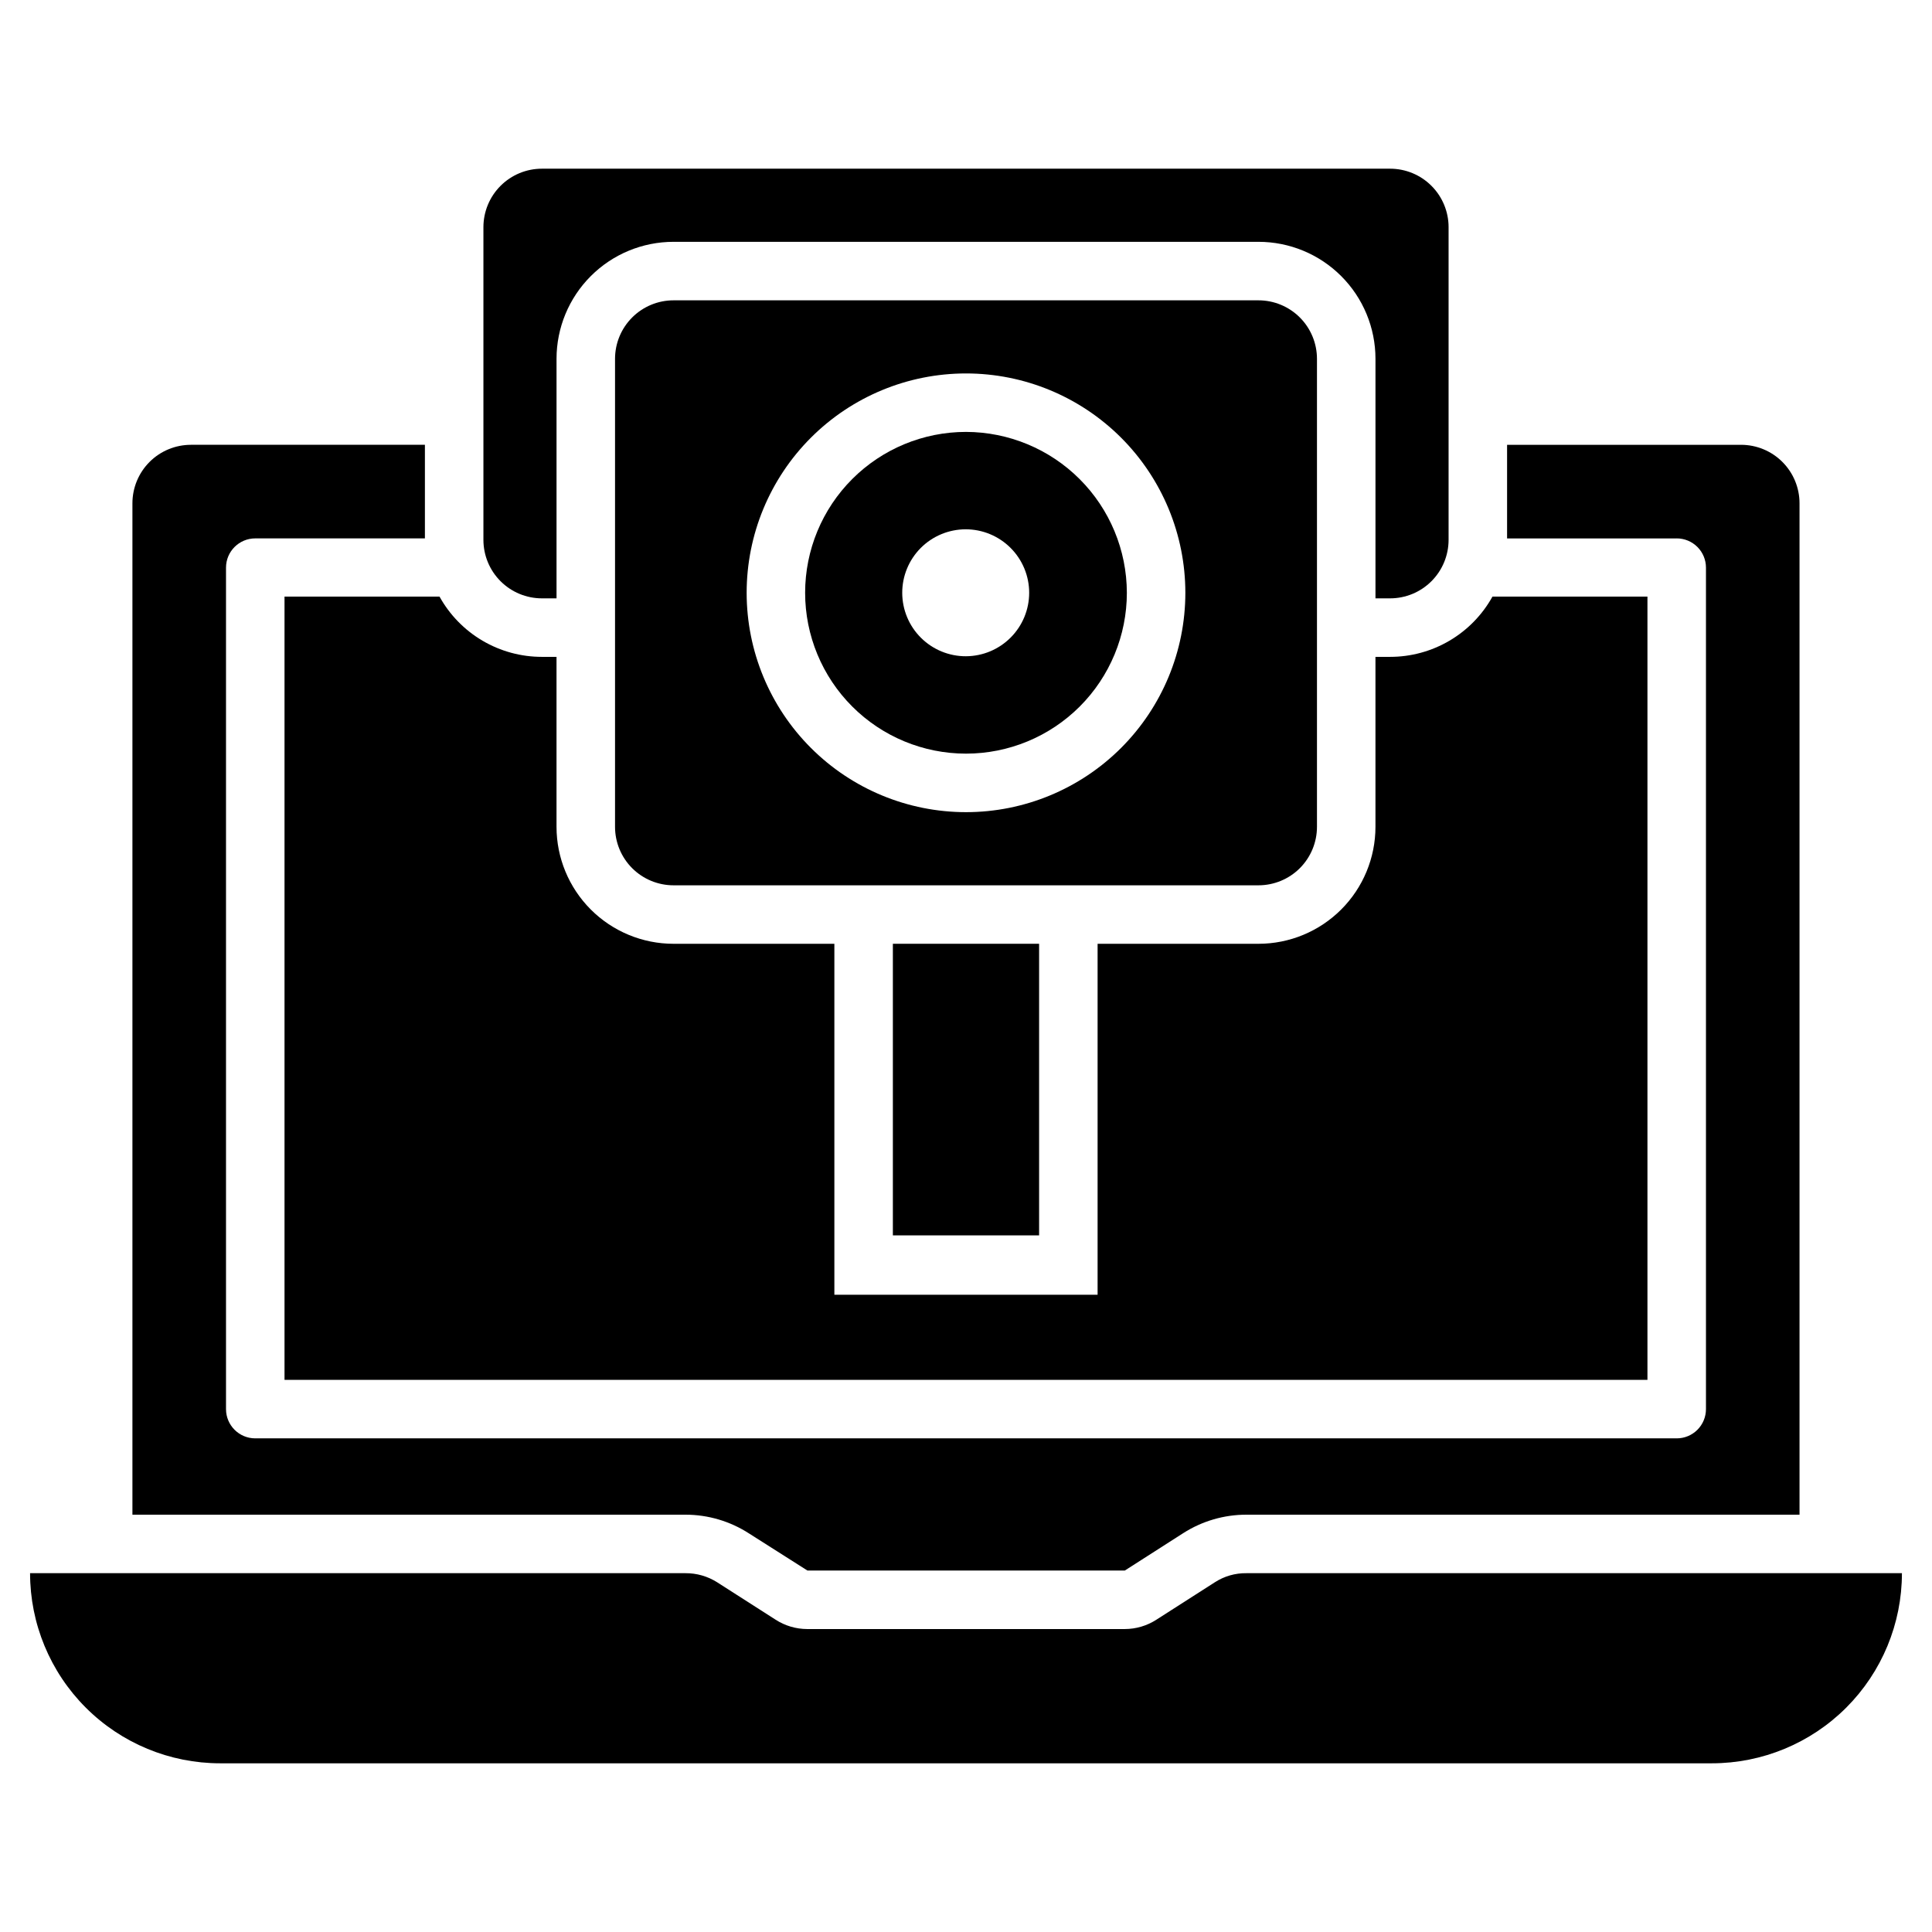
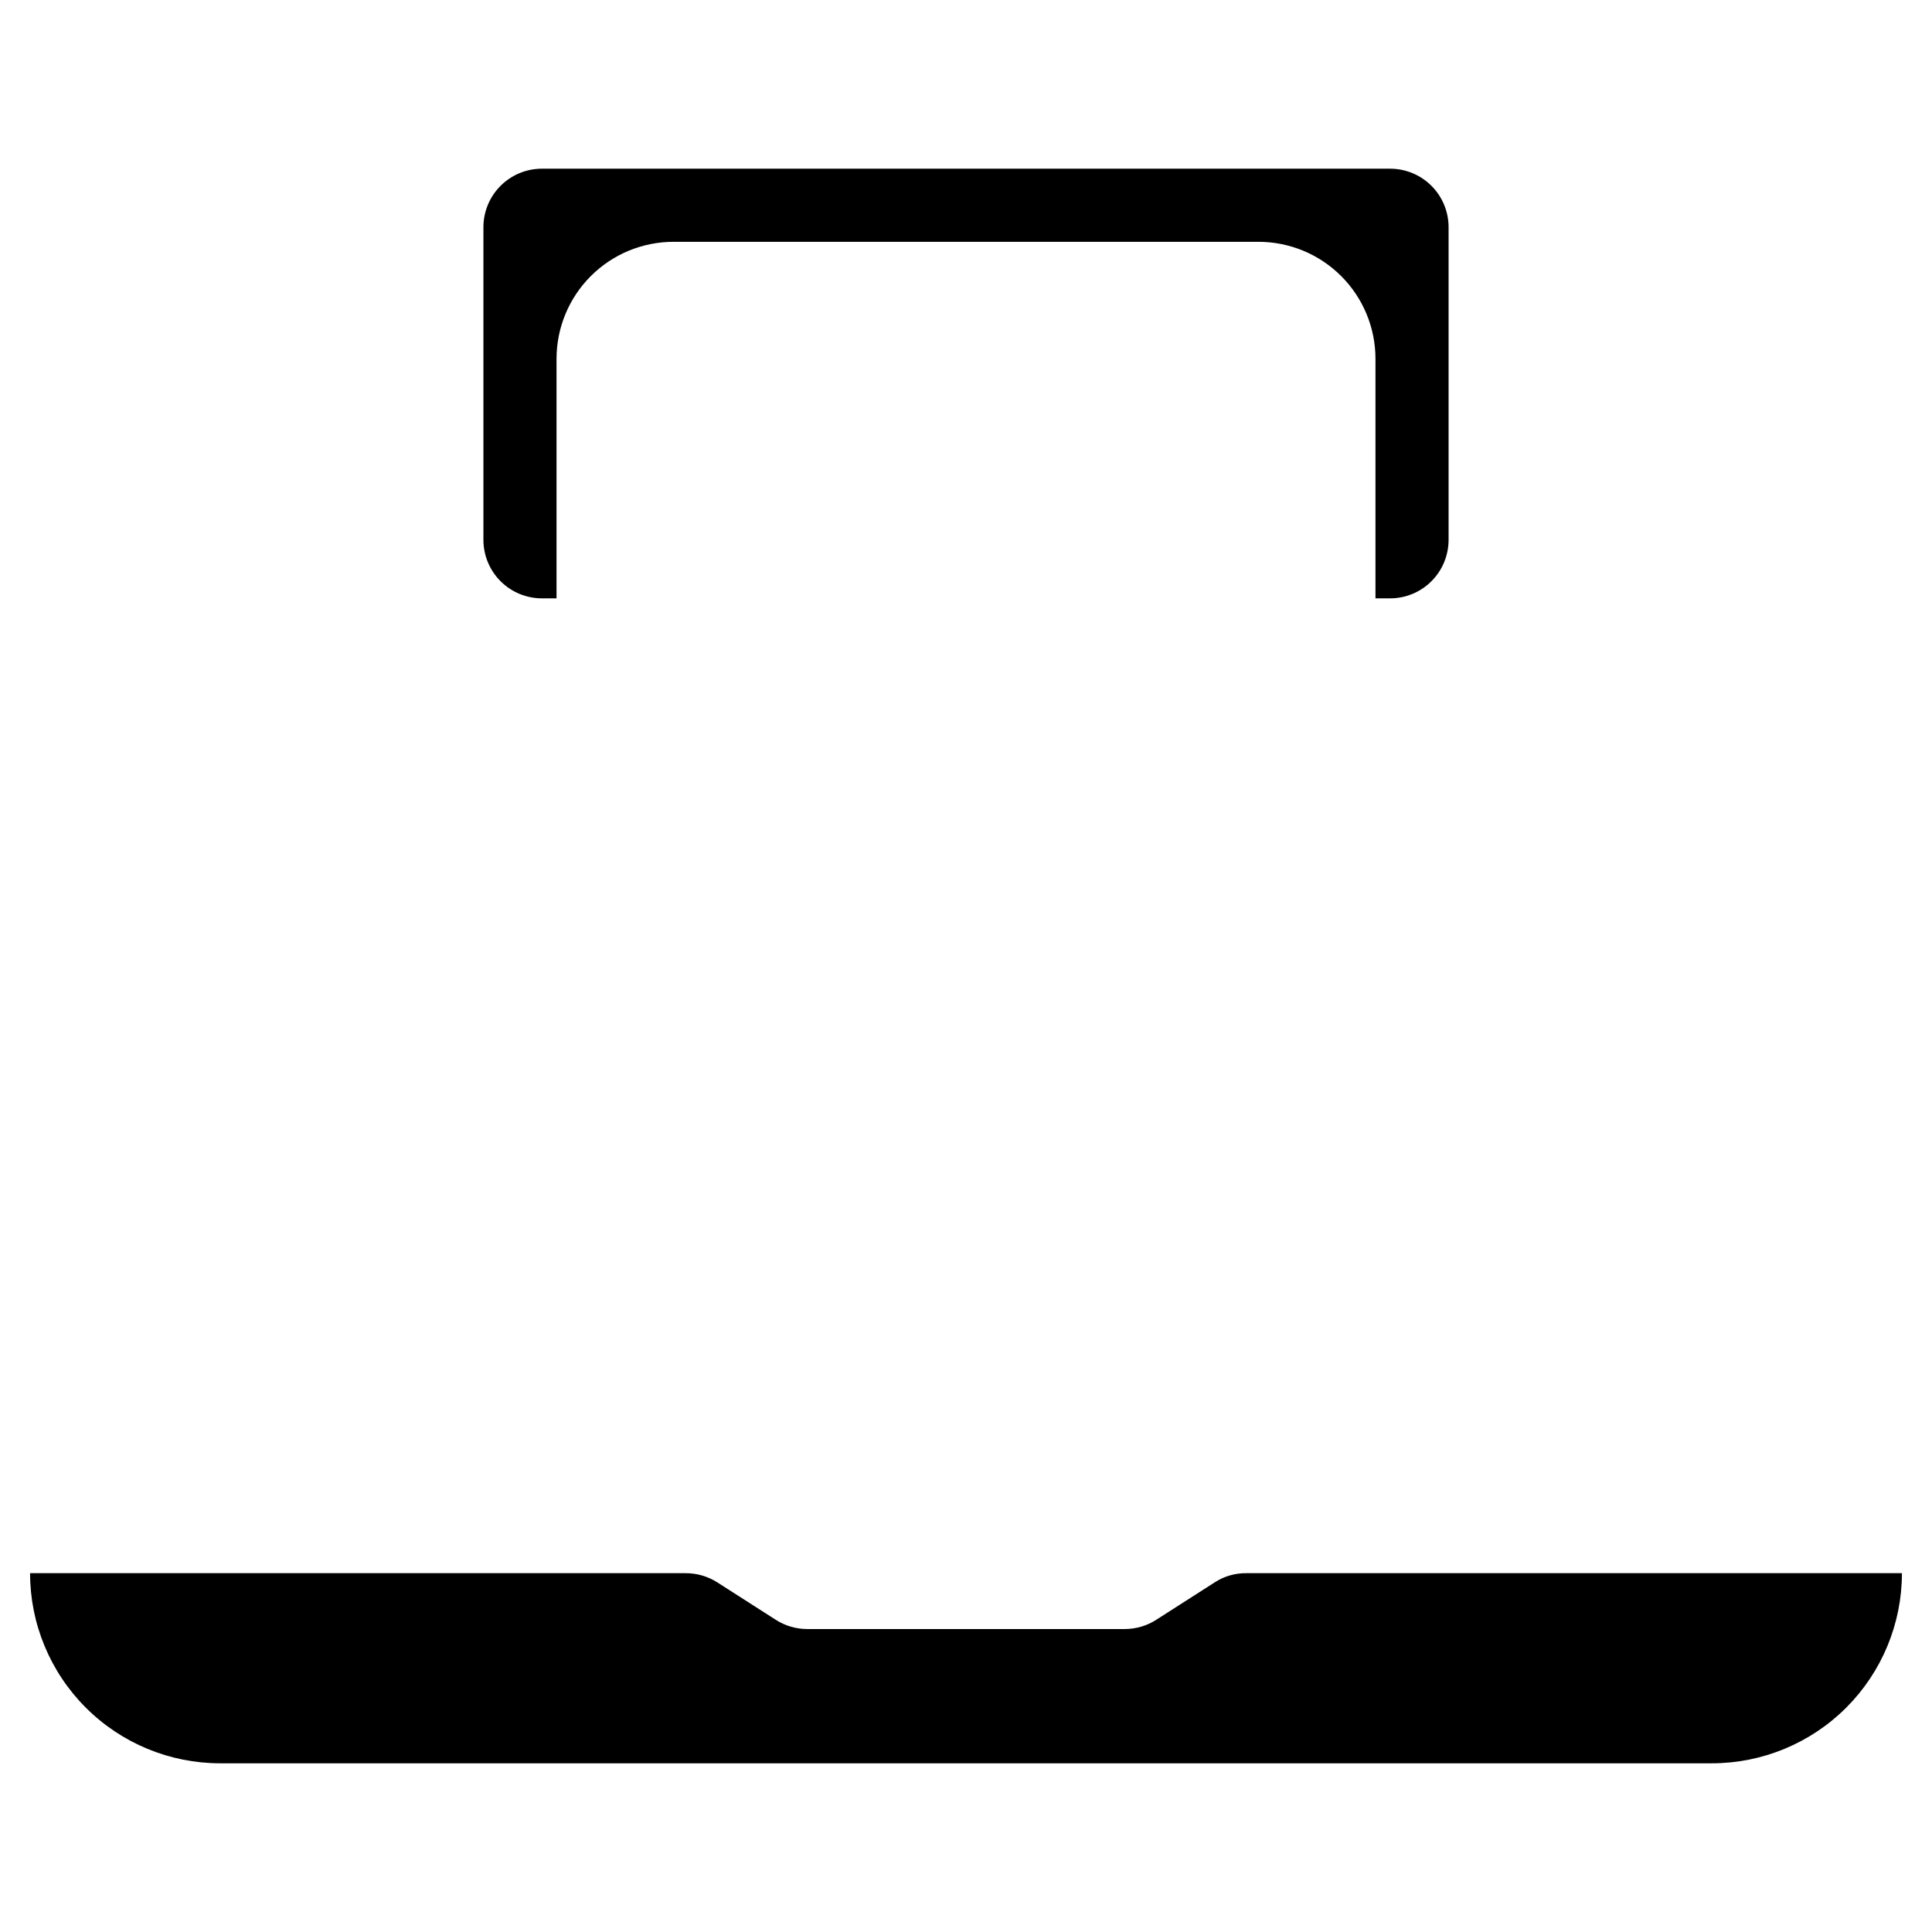
<svg xmlns="http://www.w3.org/2000/svg" fill="#000000" width="800px" height="800px" version="1.1" viewBox="144 144 512 512">
  <g>
-     <path d="m580.59 302.11v207.57h-361.19v-207.57h41.078c2.688 4.84 6.617 8.875 11.387 11.68 4.773 2.809 10.207 4.289 15.742 4.285h3.875v45.035c0 8.223 3.269 16.105 9.082 21.922 5.812 5.812 13.699 9.082 21.922 9.082h42.629v93.012h69.758v-93.012h42.633c8.223 0 16.109-3.269 21.922-9.082 5.816-5.816 9.082-13.699 9.082-21.922v-45.035h3.875c5.535 0.004 10.973-1.477 15.742-4.285 4.769-2.805 8.703-6.84 11.387-11.68z" />
-     <path d="m605.4 261.88h-62.008v24.805h44.957v-0.004c2.055 0 4.023 0.816 5.481 2.269 1.453 1.453 2.269 3.426 2.269 5.481v223c0 2.055-0.816 4.027-2.269 5.481-1.457 1.453-3.426 2.269-5.481 2.269h-376.7c-4.281 0-7.754-3.469-7.754-7.75v-223c0-4.281 3.473-7.75 7.754-7.75h44.957v-24.805h-62.008l-0.004 0.004c-4.109 0-8.051 1.633-10.961 4.539-2.906 2.906-4.539 6.852-4.539 10.961v268.03h146.57c5.965 0 11.805 1.723 16.82 4.961l15.5 9.844h84.098l15.5-9.922c5-3.195 10.812-4.891 16.742-4.883h146.57v-268.03c0-4.109-1.633-8.055-4.539-10.961s-6.852-4.539-10.961-4.539" />
    <path d="m648.03 560.91c0 13.363-5.309 26.176-14.754 35.625-9.449 9.449-22.266 14.758-35.625 14.758h-395.3c-13.363 0-26.18-5.309-35.625-14.758-9.449-9.449-14.758-22.262-14.758-35.625h173.7c2.961-0.016 5.867 0.82 8.371 2.402l15.5 9.922c2.496 1.613 5.402 2.473 8.371 2.481h84.176c2.969-0.008 5.875-0.867 8.371-2.481l15.5-9.922c2.492-1.609 5.406-2.445 8.371-2.402z" />
    <path d="m527.89 204.21v82.855c0 4.113-1.633 8.055-4.539 10.961-2.906 2.91-6.848 4.543-10.961 4.543h-3.875v-63.48c0-8.223-3.266-16.109-9.082-21.922-5.812-5.816-13.699-9.082-21.922-9.082h-155.02c-8.223 0-16.109 3.266-21.922 9.082-5.812 5.812-9.082 13.699-9.082 21.922v63.48h-3.875c-4.109 0-8.055-1.633-10.961-4.543-2.906-2.906-4.539-6.848-4.539-10.961v-82.855c0-4.113 1.633-8.055 4.539-10.961 2.906-2.91 6.852-4.543 10.961-4.543h224.78c4.113 0 8.055 1.633 10.961 4.543 2.906 2.906 4.539 6.848 4.539 10.961" />
-     <path d="m400 258.46c-11.309 0-22.152 4.492-30.145 12.488-7.996 7.996-12.488 18.836-12.488 30.145 0 11.305 4.492 22.148 12.488 30.145 7.992 7.992 18.836 12.484 30.145 12.484 11.305 0 22.148-4.492 30.141-12.484 7.996-7.996 12.488-18.84 12.488-30.145-0.02-11.301-4.519-22.133-12.508-30.121-7.992-7.992-18.824-12.488-30.121-12.512m0 59.449v0.004c-4.465 0.02-8.758-1.738-11.926-4.883-3.172-3.144-4.957-7.422-4.973-11.887-0.016-4.465 1.75-8.754 4.898-11.918 3.152-3.164 7.43-4.945 11.895-4.953 4.465-0.008 8.75 1.762 11.91 4.918 3.16 3.152 4.938 7.438 4.938 11.902 0 4.445-1.762 8.715-4.902 11.863-3.137 3.152-7.394 4.934-11.84 4.957" />
-     <path d="m477.51 223.59h-155.02c-4.109 0-8.055 1.637-10.961 4.543s-4.539 6.848-4.539 10.961v124.02c0 4.109 1.633 8.055 4.539 10.961s6.852 4.539 10.961 4.539h155.02c4.109 0 8.055-1.633 10.961-4.539s4.539-6.852 4.539-10.961v-124.02c0-4.113-1.633-8.055-4.539-10.961s-6.852-4.543-10.961-4.543m-77.508 135.64c-15.418 0-30.207-6.125-41.105-17.027-10.902-10.902-17.027-25.688-17.027-41.105 0-15.418 6.125-30.203 17.027-41.105 10.898-10.902 25.688-17.027 41.105-17.027s30.203 6.125 41.105 17.027c10.898 10.902 17.023 25.688 17.023 41.105 0 15.418-6.125 30.203-17.023 41.105-10.902 10.902-25.688 17.027-41.105 17.027" />
-     <path d="m380.62 394.11h38.754v77.277h-38.754z" />
  </g>
</svg>